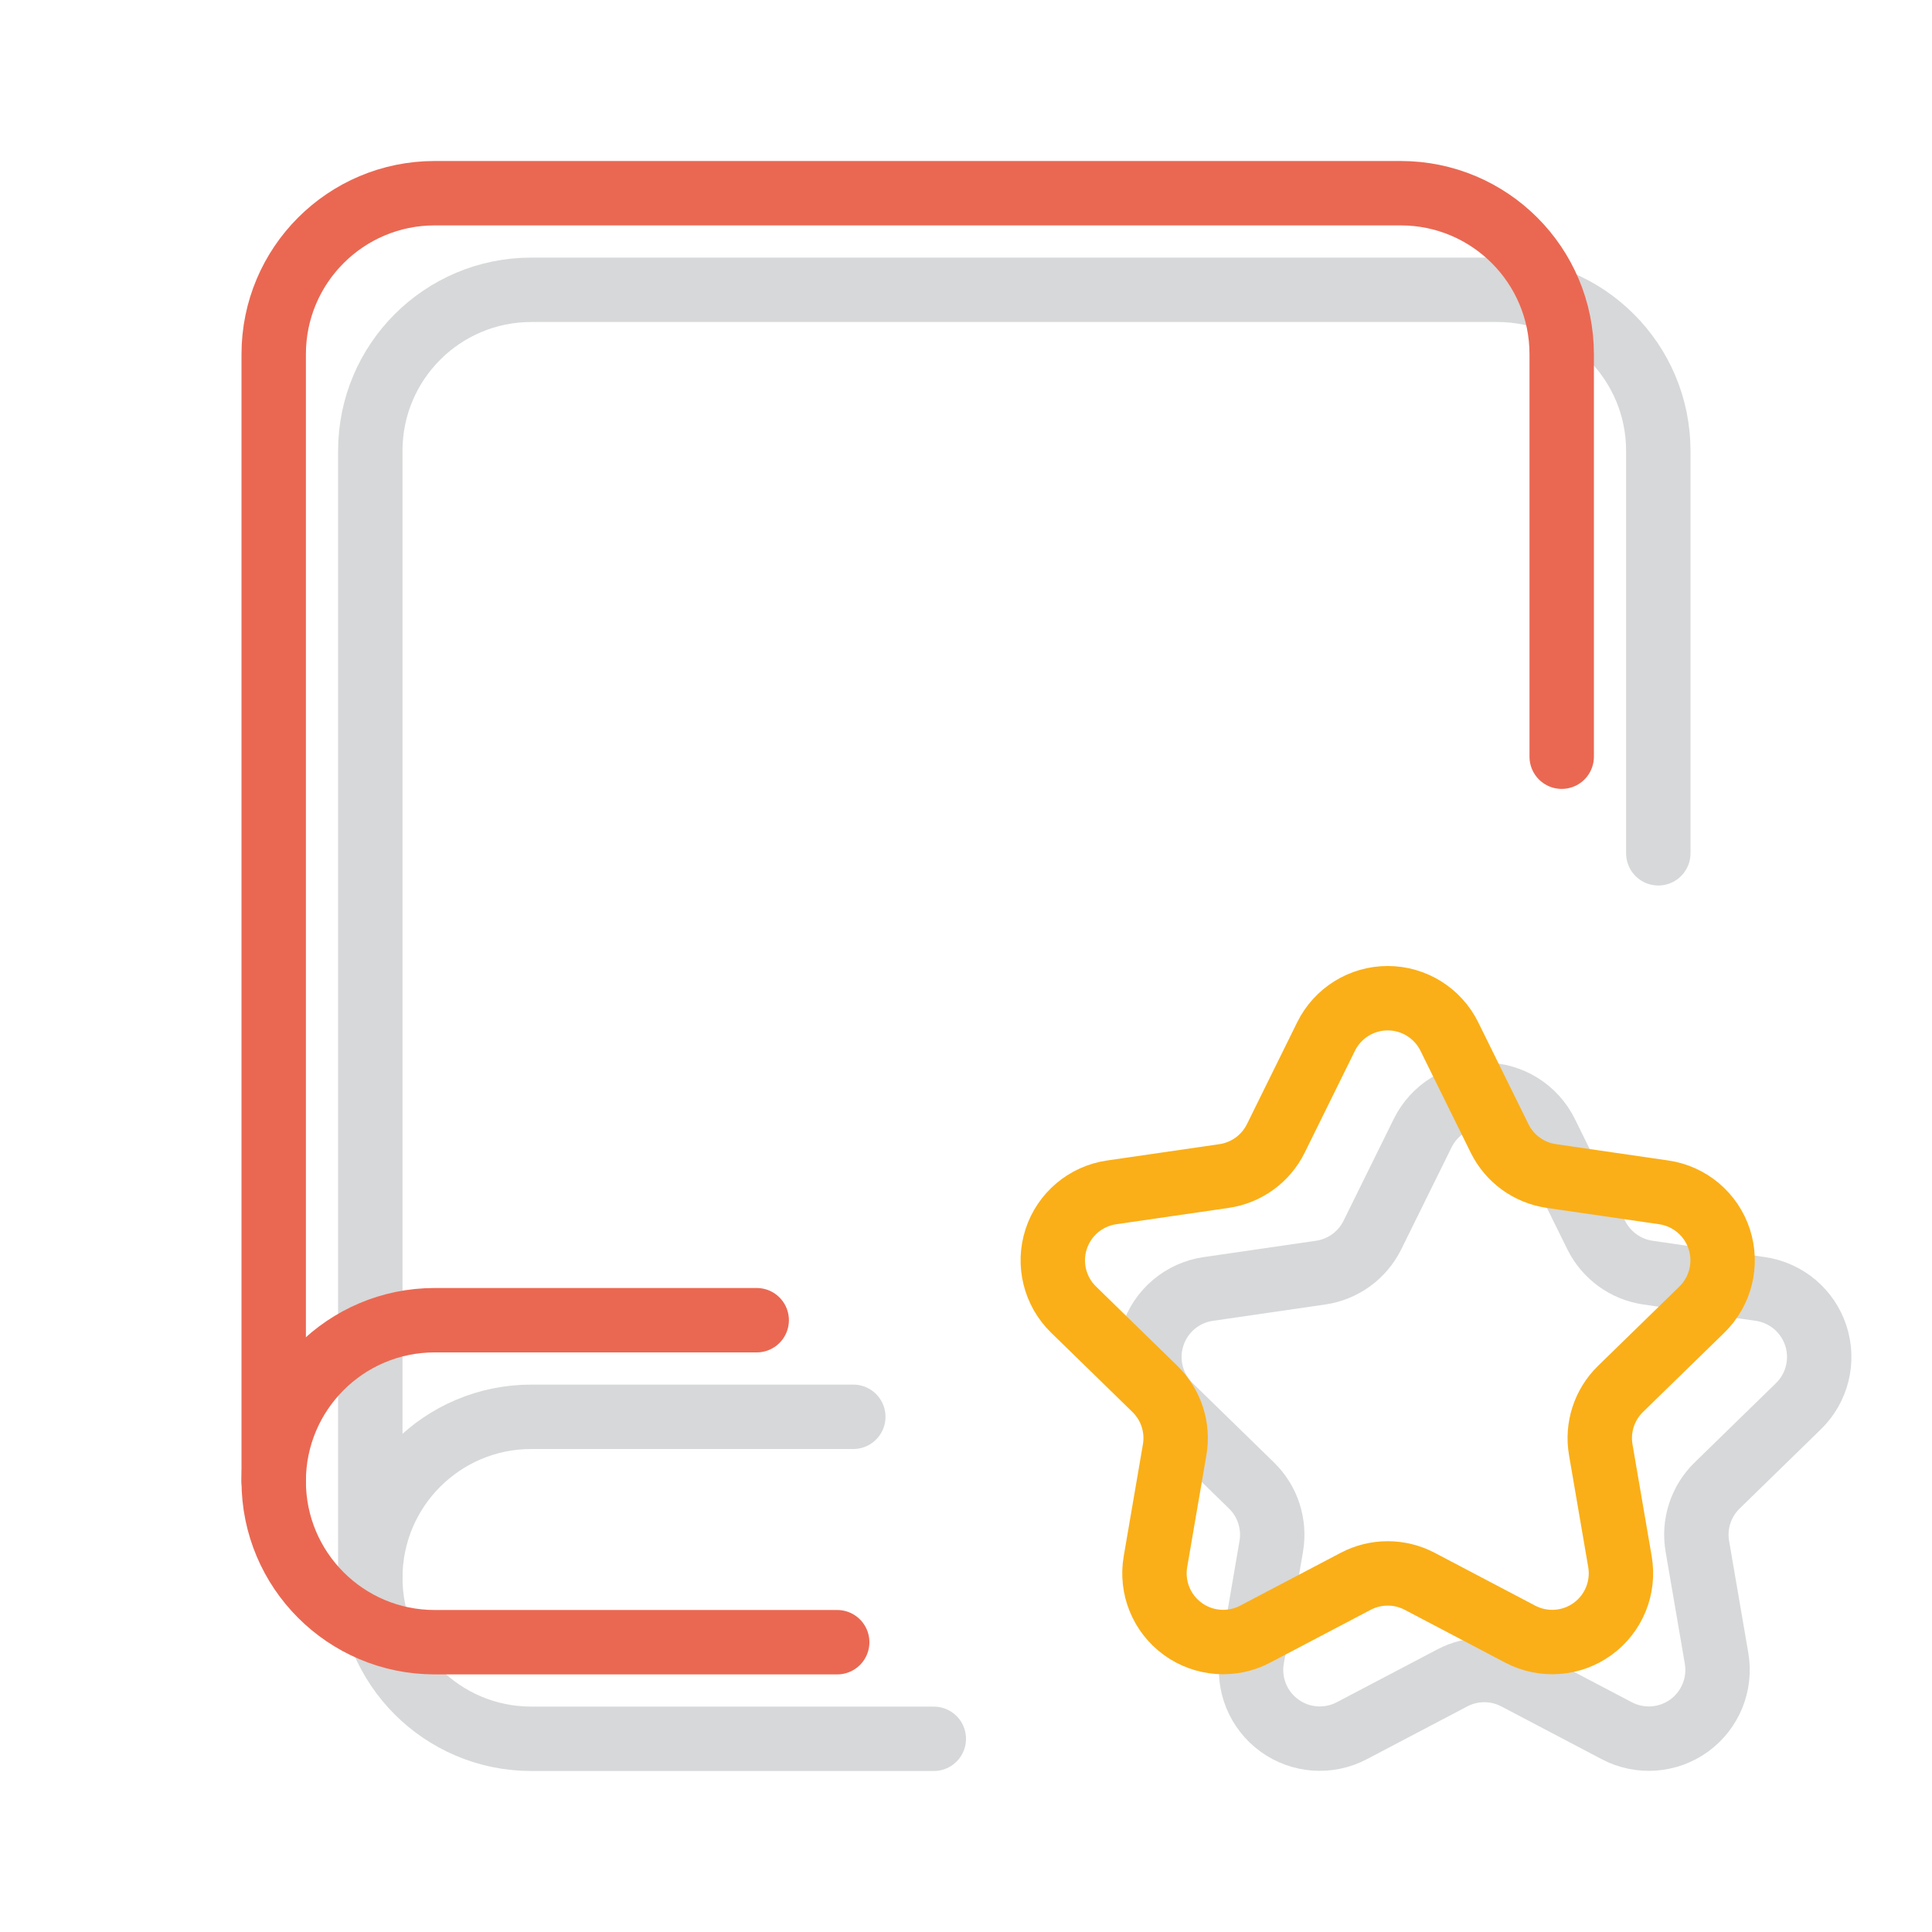
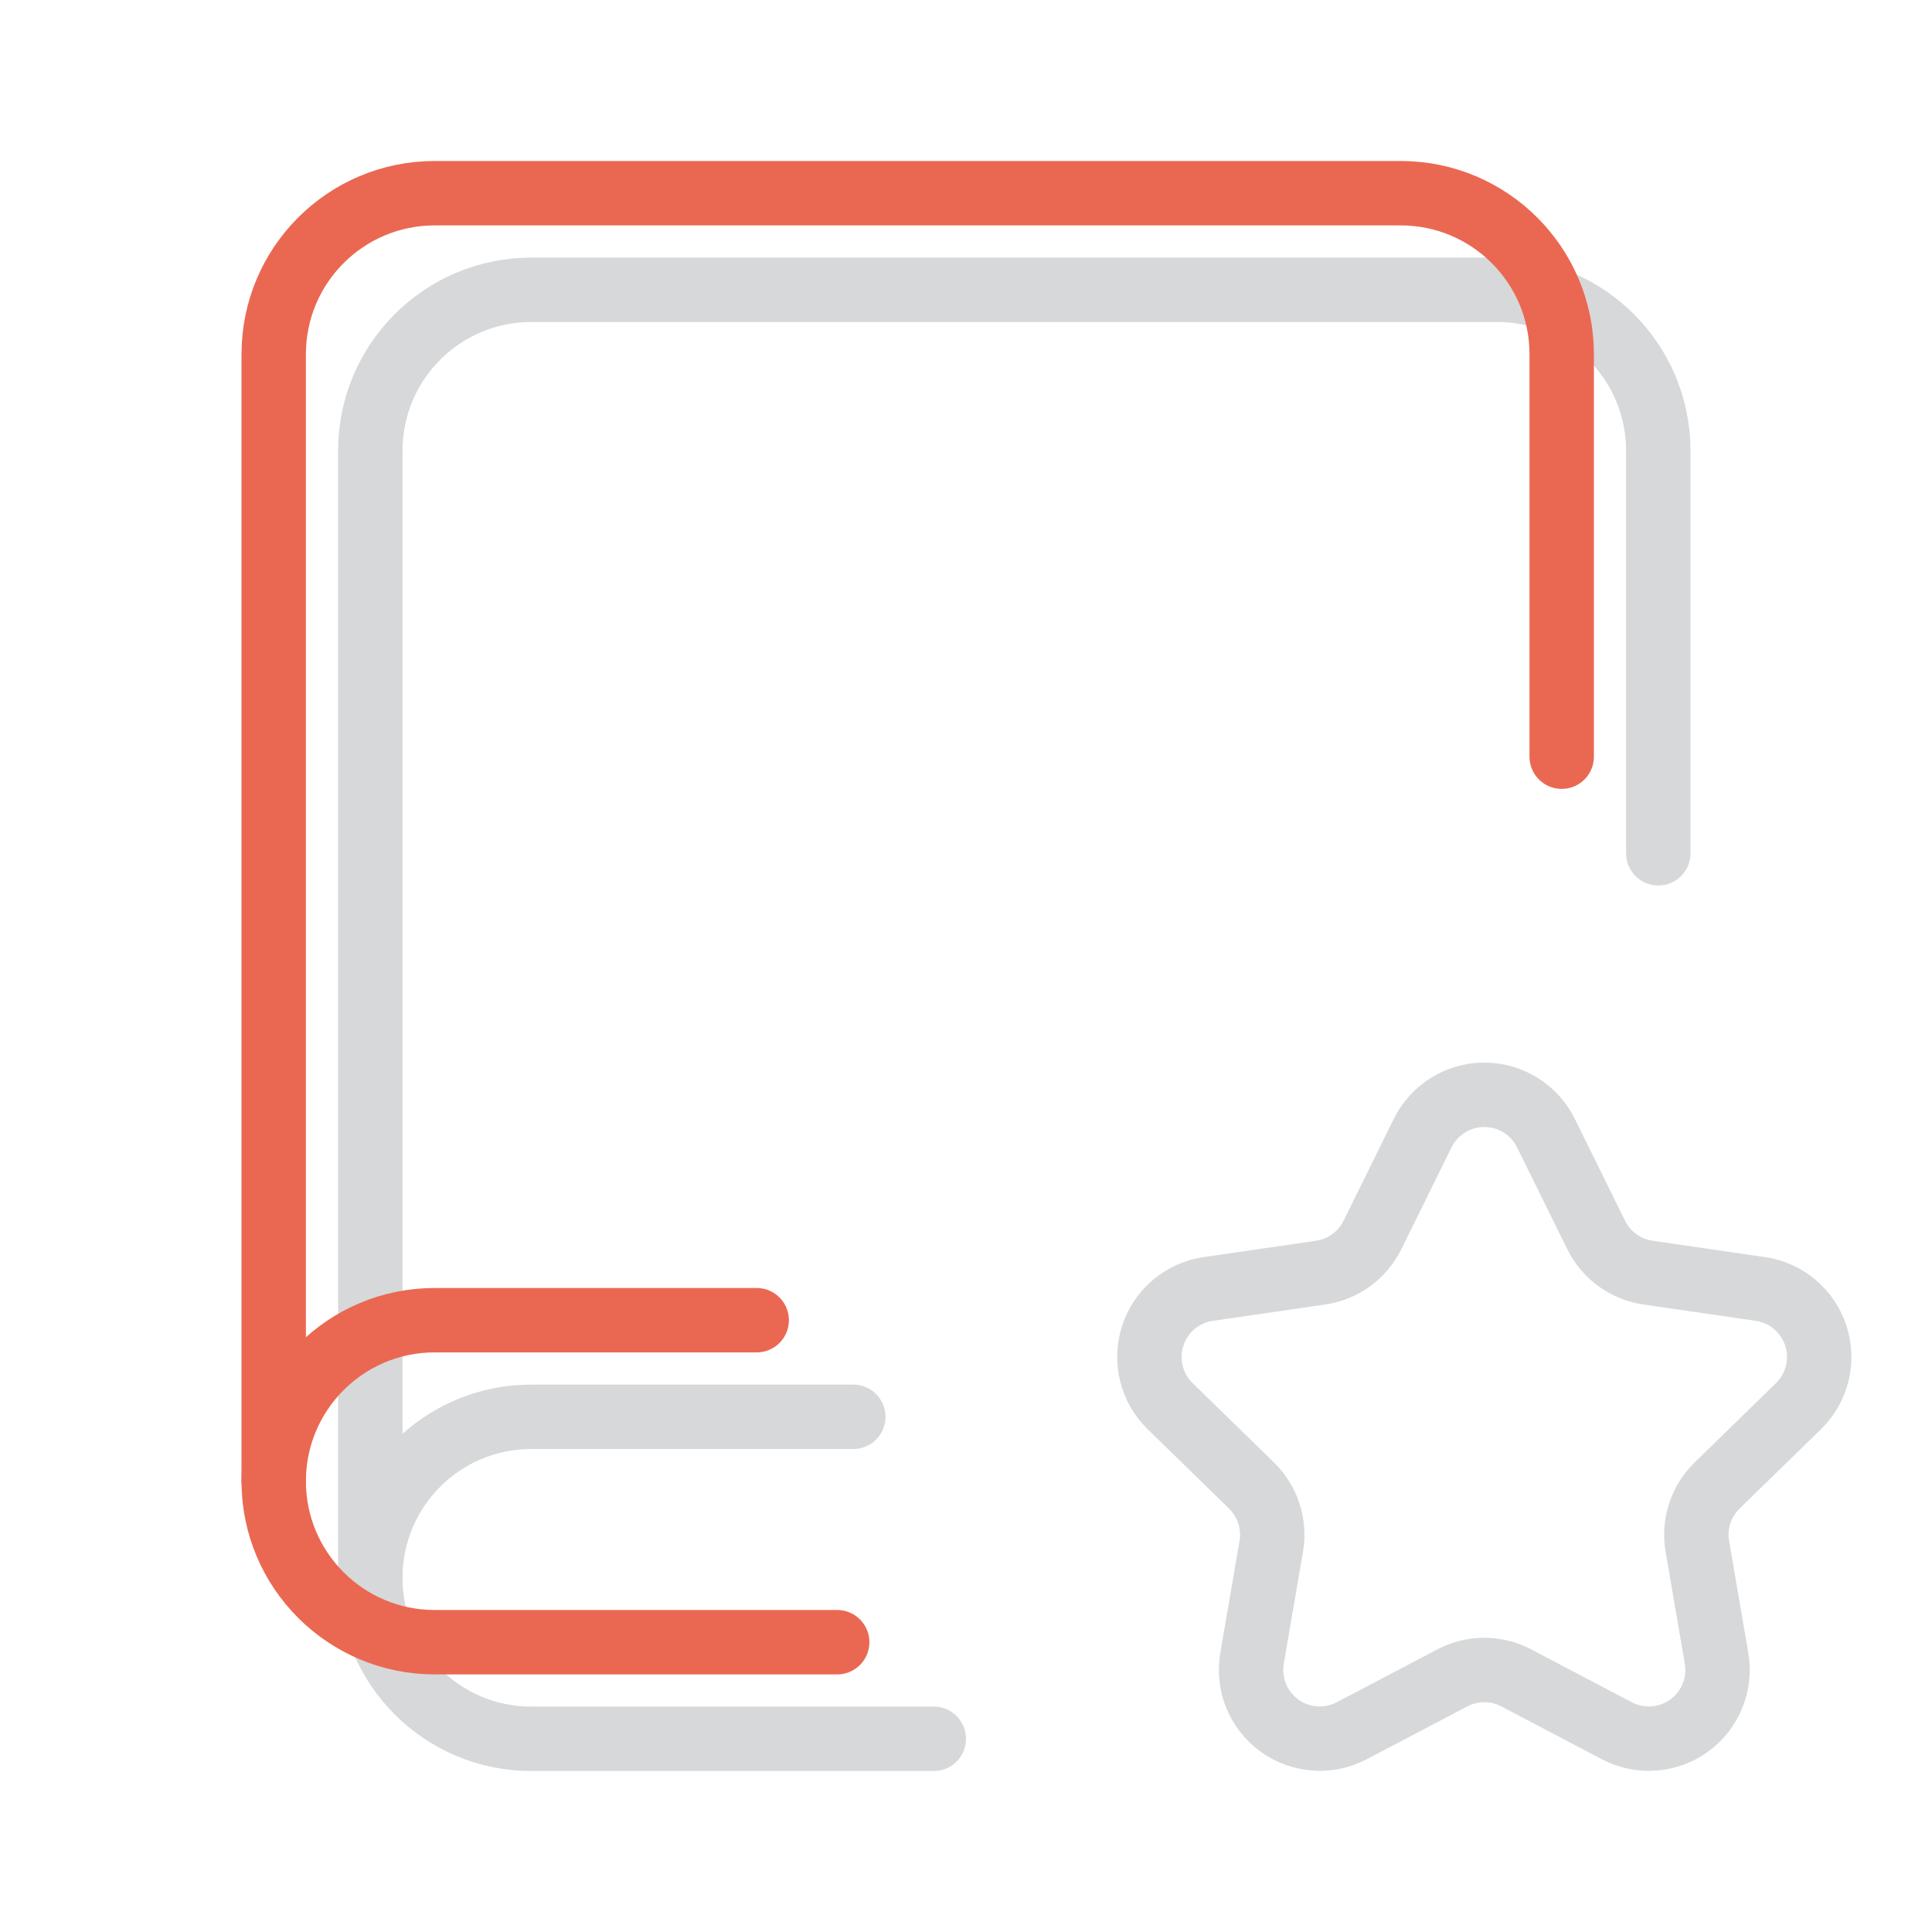
<svg xmlns="http://www.w3.org/2000/svg" width="120" height="120" viewBox="0 0 120 120" fill="none">
  <path fill-rule="evenodd" clip-rule="evenodd" d="M88.365 70.38C89.084 68.923 90.568 68 92.193 68C93.818 68 95.302 68.923 96.021 70.38L99.143 76.71C99.765 77.97 100.967 78.843 102.357 79.045L109.34 80.06C110.948 80.294 112.283 81.42 112.786 82.965C113.288 84.509 112.87 86.205 111.707 87.34L106.652 92.269C105.647 93.25 105.188 94.662 105.426 96.046L106.619 103.001C106.893 104.602 106.235 106.22 104.921 107.175C103.607 108.13 101.864 108.256 100.426 107.501L94.179 104.217C92.935 103.564 91.45 103.564 90.207 104.217L83.959 107.5C82.521 108.256 80.779 108.13 79.465 107.175C78.15 106.22 77.492 104.602 77.767 103.001L78.96 96.046C79.198 94.662 78.739 93.25 77.734 92.269L72.679 87.339C71.516 86.205 71.098 84.509 71.6 82.964C72.102 81.419 73.438 80.293 75.045 80.06L82.029 79.045C83.419 78.843 84.621 77.969 85.243 76.709L88.365 70.38Z" stroke="#D7D8D9" stroke-width="4" stroke-linecap="round" stroke-linejoin="round" />
  <path d="M58 108H33C27.477 108 23 103.523 23 98V98C23 92.477 27.477 88 33 88H53" stroke="#D7D8D9" stroke-width="4" stroke-linecap="round" stroke-linejoin="round" />
  <path d="M103 53V28C103 22.477 98.523 18 93 18H33C27.477 18 23 22.477 23 28V98" stroke="#D7D8D9" stroke-width="4" stroke-linecap="round" stroke-linejoin="round" />
-   <path fill-rule="evenodd" clip-rule="evenodd" d="M82.365 64.38C83.084 62.923 84.568 62 86.193 62C87.818 62 89.302 62.923 90.021 64.38L93.143 70.71C93.765 71.97 94.966 72.843 96.357 73.045L103.34 74.06C104.948 74.294 106.283 75.42 106.786 76.965C107.288 78.509 106.87 80.205 105.707 81.34L100.652 86.269C99.647 87.25 99.188 88.662 99.426 90.046L100.619 97.001C100.893 98.602 100.235 100.22 98.921 101.175C97.607 102.13 95.864 102.256 94.426 101.501L88.179 98.217C86.935 97.564 85.45 97.564 84.207 98.217L77.959 101.5C76.521 102.256 74.779 102.13 73.465 101.175C72.15 100.22 71.492 98.602 71.767 97.001L72.96 90.046C73.198 88.662 72.739 87.25 71.734 86.269L66.679 81.339C65.516 80.205 65.098 78.509 65.6 76.964C66.102 75.419 67.438 74.293 69.045 74.06L76.029 73.045C77.419 72.843 78.621 71.969 79.243 70.709L82.365 64.38Z" stroke="#FAAF18" stroke-width="4" stroke-linecap="round" stroke-linejoin="round" />
  <path d="M52 102H27C21.477 102 17 97.523 17 92V92C17 86.477 21.477 82 27 82H47" stroke="#EA6852" stroke-width="4" stroke-linecap="round" stroke-linejoin="round" />
  <path d="M97 47V22C97 16.477 92.523 12 87 12H27C21.477 12 17 16.477 17 22V92" stroke="#EA6852" stroke-width="4" stroke-linecap="round" stroke-linejoin="round" />
</svg>